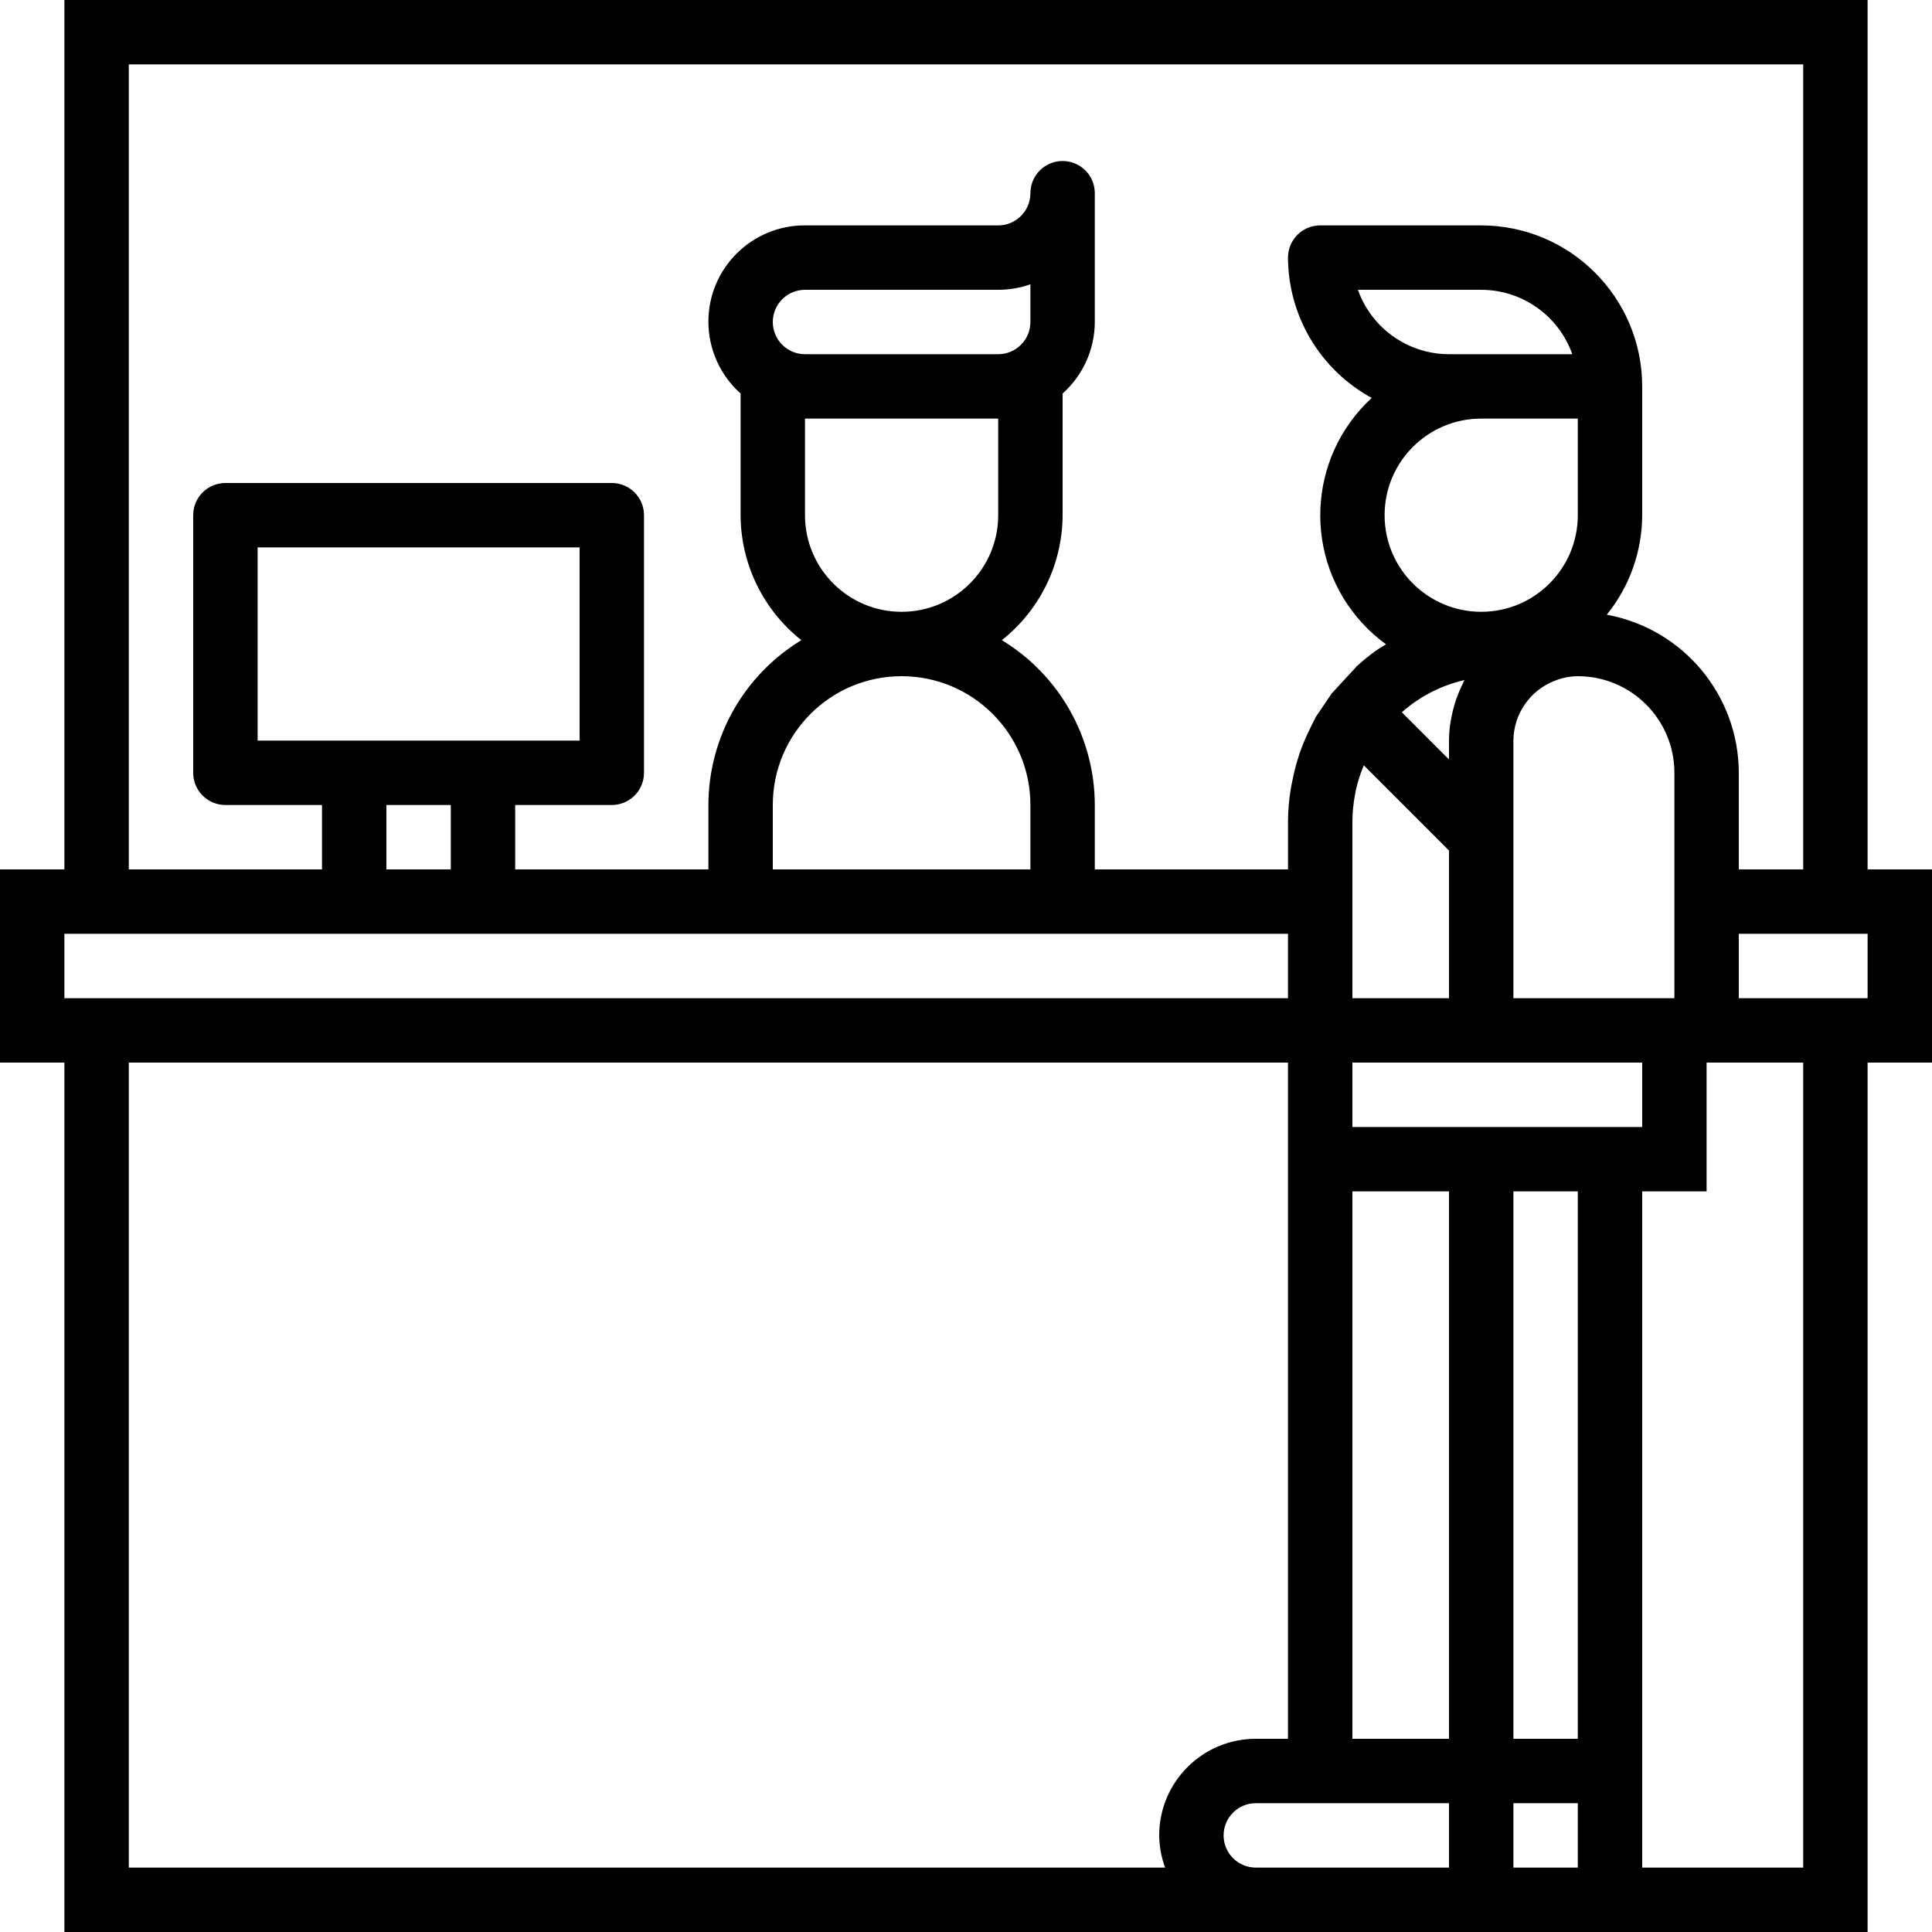
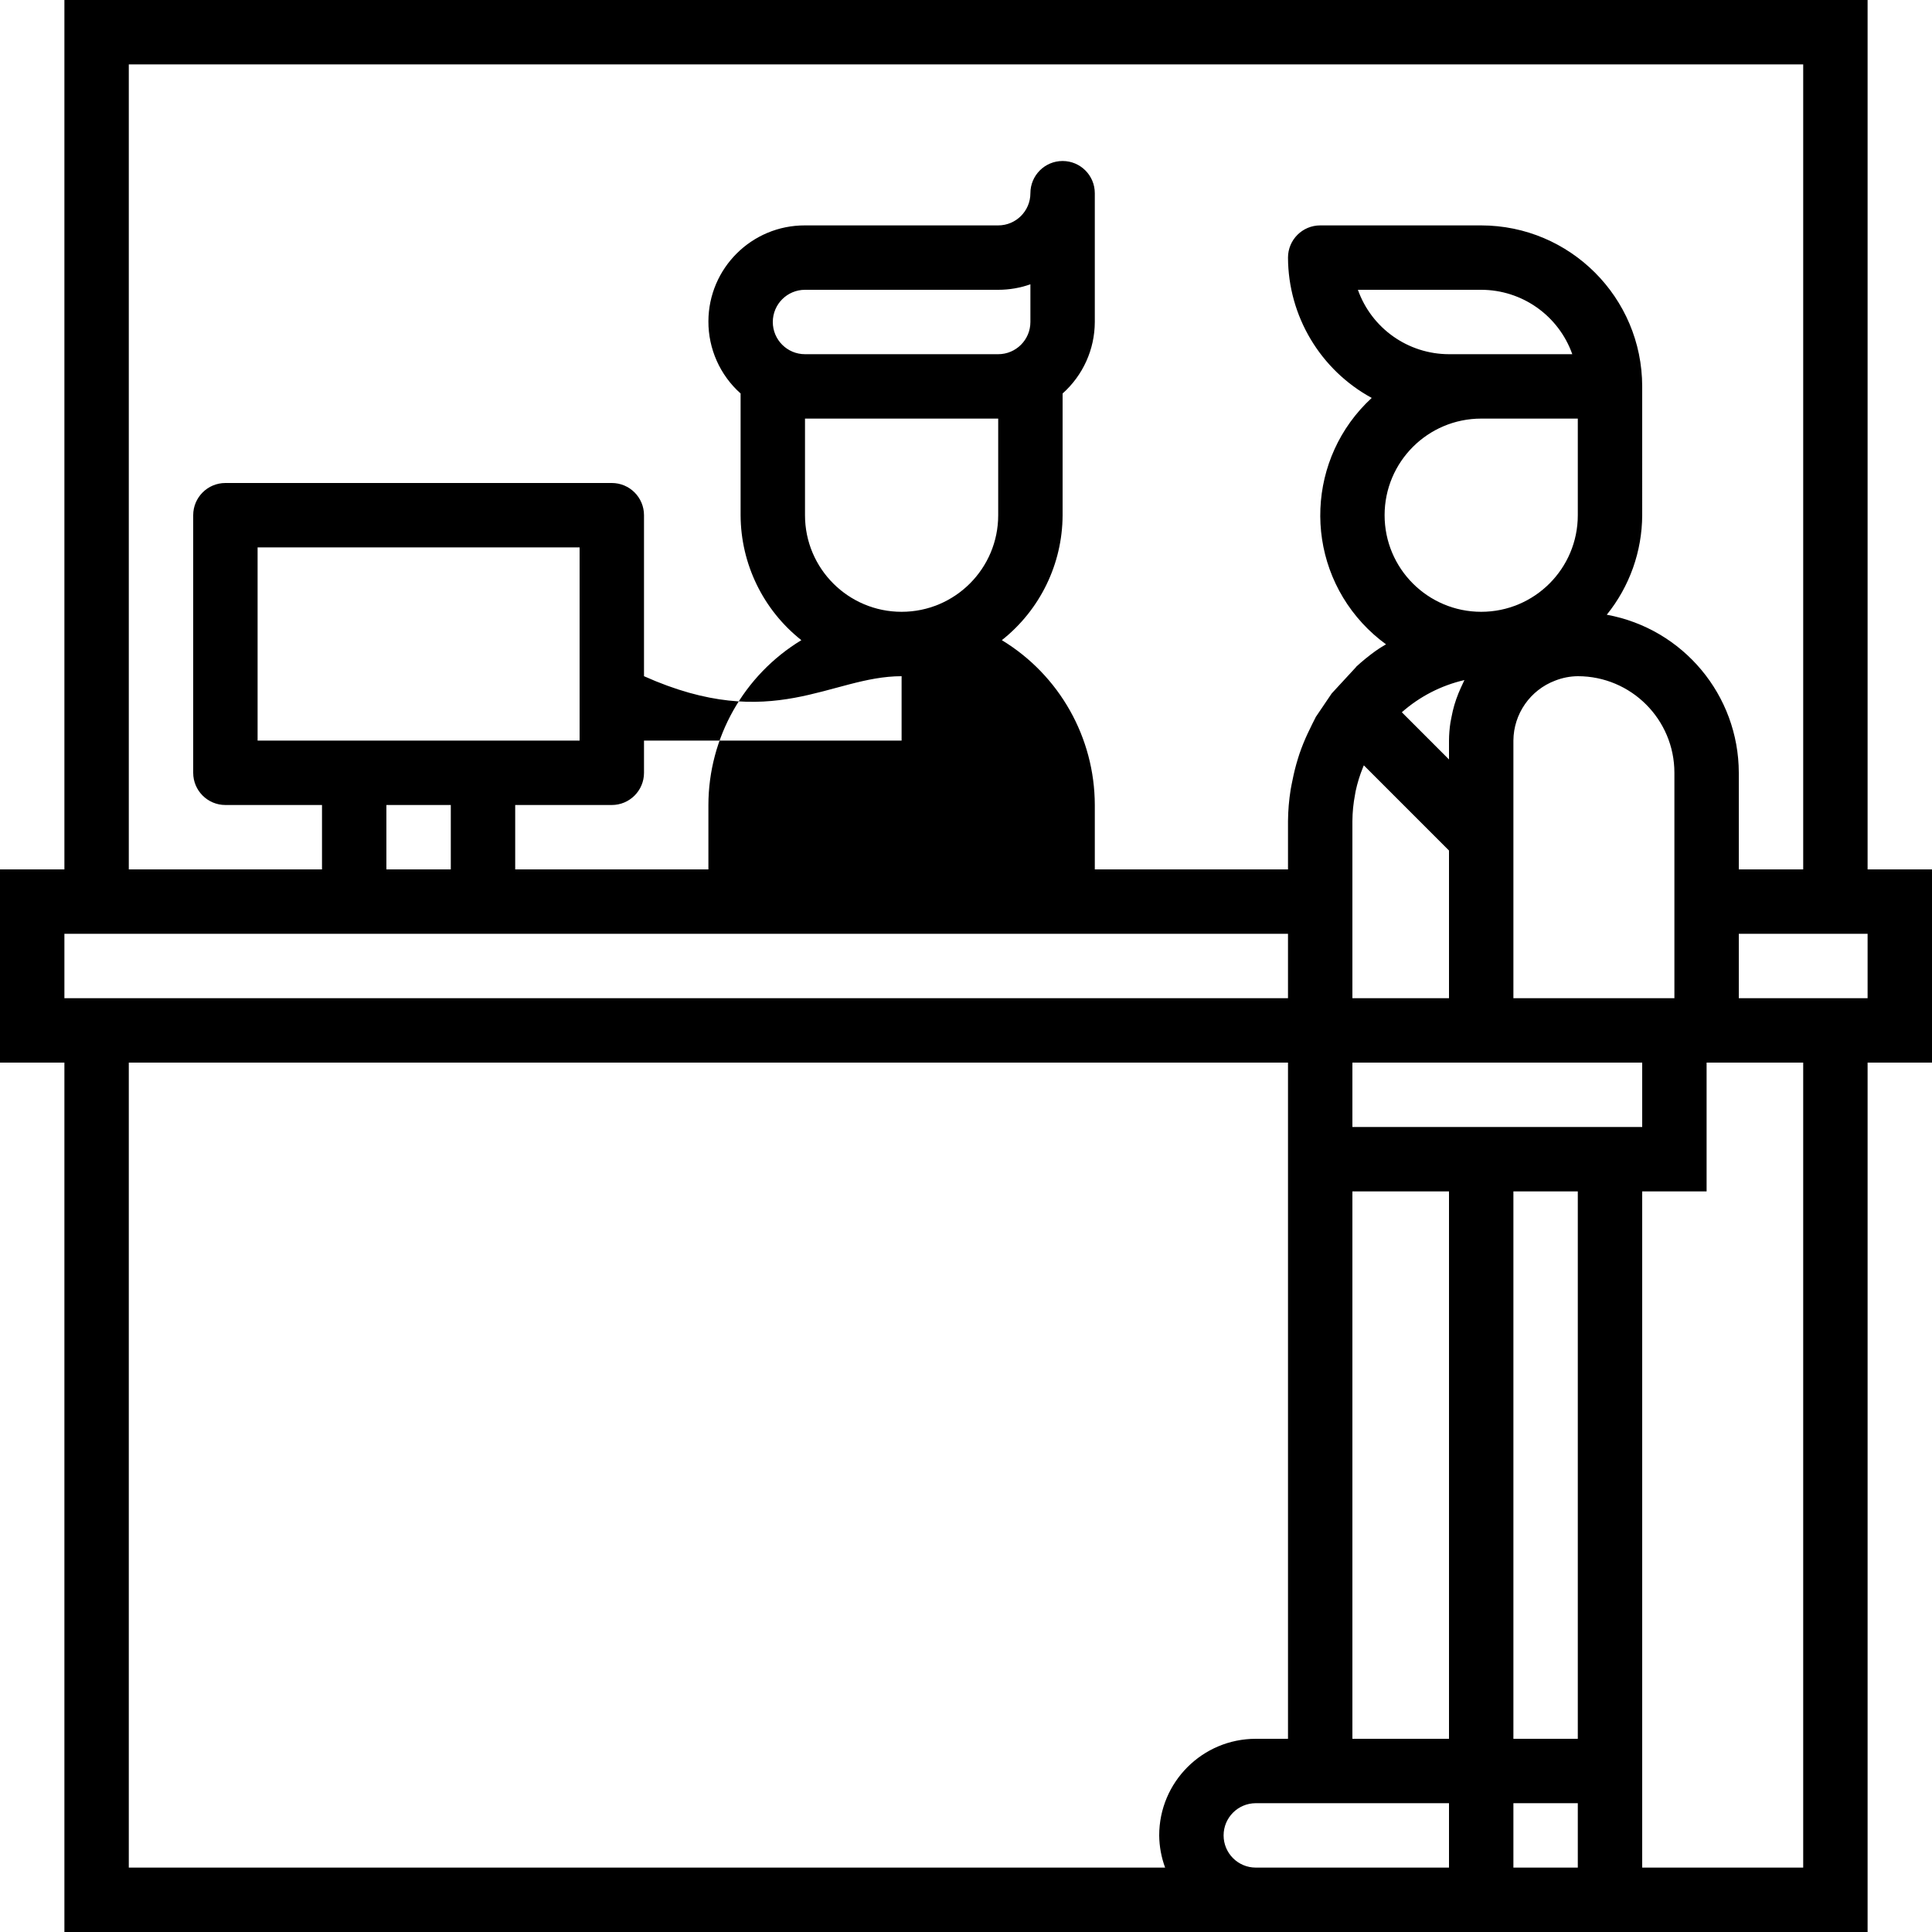
<svg xmlns="http://www.w3.org/2000/svg" version="1.1" id="Capa_1" x="0px" y="0px" viewBox="0 0 480 480" style="enable-background:new 0 0 480 480;" xml:space="preserve">
  <g>
    <g>
-       <path d="M464,216V0H16v216H0v48h16v216h448V264h16v-48H464z M32,16h416v200h-16v-24c-0.036-19.286-13.829-35.801-32.8-39.272    c5.659-7.003,8.763-15.725,8.8-24.728V96c-0.026-22.08-17.92-39.974-40-40h-40c-4.418,0-8,3.582-8,8    c0.055,14.545,8.026,27.907,20.8,34.864c-16.101,14.827-17.133,39.9-2.306,56.001c1.775,1.928,3.738,3.675,5.858,5.215    c-0.8,0.488-1.6,0.936-2.304,1.456l-0.216,0.136c-1.702,1.221-3.329,2.543-4.872,3.96l-0.072,0.12l-6.032,6.536l-3.952,5.84    c-0.144,0.248-0.24,0.512-0.376,0.76c-0.376,0.68-0.68,1.384-1.024,2.072c-0.823,1.639-1.557,3.322-2.2,5.04    c-0.312,0.8-0.592,1.68-0.856,2.536c-0.533,1.725-0.973,3.477-1.32,5.248c-0.16,0.8-0.344,1.6-0.472,2.4    c-0.414,2.585-0.634,5.198-0.656,7.816v12h-48v-16c-0.029-16.745-8.781-32.264-23.096-40.952    c9.495-7.512,15.052-18.94,15.096-31.048V97.76c5.072-4.512,7.982-10.971,8-17.76V48c0-4.418-3.582-8-8-8s-8,3.582-8,8    s-3.582,8-8,8h-48c-13.206-0.048-23.951,10.619-23.999,23.825c-0.025,6.848,2.887,13.378,7.999,17.935V128    c0.044,12.107,5.601,23.536,15.096,31.048C184.781,167.736,176.029,183.255,176,200v16h-48v-16h24c4.418,0,8-3.582,8-8v-64    c0-4.418-3.582-8-8-8H56c-4.418,0-8,3.582-8,8v64c0,4.418,3.582,8,8,8h24v16H32V16z M348.28,176.96    c4.438-3.918,9.784-6.668,15.552-8c-0.112,0.2-0.184,0.416-0.288,0.616c-0.216,0.424-0.4,0.856-0.6,1.296    c-0.424,0.92-0.8,1.848-1.136,2.808c-0.168,0.488-0.328,0.976-0.48,1.48c-0.288,0.992-0.52,1.992-0.712,3.016    c-0.088,0.456-0.192,0.904-0.264,1.368c-0.223,1.475-0.341,2.964-0.352,4.456v4.688L348.28,176.96z M360,211.312V248h-24v-44    c0.015-2.197,0.232-4.387,0.648-6.544c0.056-0.288,0.088-0.584,0.152-0.88c0.432-2.014,1.04-3.987,1.816-5.896l0.224-0.536    L360,211.312z M344,128c0-13.255,10.745-24,24-24h24v24c0,13.255-10.745,24-24,24S344,141.255,344,128z M337.368,72H368    c10.169,0.01,19.231,6.417,22.632,16H360C349.831,87.99,340.769,81.583,337.368,72z M376,227.312V184    c0.045-6.644,4.181-12.574,10.4-14.912c1.785-0.701,3.683-1.069,5.6-1.088c13.255,0,24,10.745,24,24v56h-40V227.312z M200,104h48    v24c0,13.255-10.745,24-24,24s-24-10.745-24-24V104z M192,80c0-4.418,3.582-8,8-8h48c2.725,0.003,5.431-0.459,8-1.368V80    c0,4.418-3.582,8-8,8h-48C195.582,88,192,84.418,192,80z M224,168c17.673,0,32,14.327,32,32v16h-64v-16    C192,182.327,206.327,168,224,168z M88,184H64v-48h80v48H88z M112,200v16H96v-16H112z M16,232h304v16H16V232z M289.472,464H32V264    h288v168h-8c-13.255,0-24,10.745-24,24C288.026,458.732,288.524,461.438,289.472,464z M360,464h-48c-4.418,0-8-3.582-8-8    s3.582-8,8-8h48V464z M360,432h-24V296h24V432z M336,280v-16h72v16h-40H336z M392,464h-16v-16h16V464z M392,432h-16V296h16V432z     M448,464h-40V296h16v-32h24V464z M464,248h-32v-16h32V248z" />
+       <path d="M464,216V0H16v216H0v48h16v216h448V264h16v-48H464z M32,16h416v200h-16v-24c-0.036-19.286-13.829-35.801-32.8-39.272    c5.659-7.003,8.763-15.725,8.8-24.728V96c-0.026-22.08-17.92-39.974-40-40h-40c-4.418,0-8,3.582-8,8    c0.055,14.545,8.026,27.907,20.8,34.864c-16.101,14.827-17.133,39.9-2.306,56.001c1.775,1.928,3.738,3.675,5.858,5.215    c-0.8,0.488-1.6,0.936-2.304,1.456l-0.216,0.136c-1.702,1.221-3.329,2.543-4.872,3.96l-0.072,0.12l-6.032,6.536l-3.952,5.84    c-0.144,0.248-0.24,0.512-0.376,0.76c-0.376,0.68-0.68,1.384-1.024,2.072c-0.823,1.639-1.557,3.322-2.2,5.04    c-0.312,0.8-0.592,1.68-0.856,2.536c-0.533,1.725-0.973,3.477-1.32,5.248c-0.16,0.8-0.344,1.6-0.472,2.4    c-0.414,2.585-0.634,5.198-0.656,7.816v12h-48v-16c-0.029-16.745-8.781-32.264-23.096-40.952    c9.495-7.512,15.052-18.94,15.096-31.048V97.76c5.072-4.512,7.982-10.971,8-17.76V48c0-4.418-3.582-8-8-8s-8,3.582-8,8    s-3.582,8-8,8h-48c-13.206-0.048-23.951,10.619-23.999,23.825c-0.025,6.848,2.887,13.378,7.999,17.935V128    c0.044,12.107,5.601,23.536,15.096,31.048C184.781,167.736,176.029,183.255,176,200v16h-48v-16h24c4.418,0,8-3.582,8-8v-64    c0-4.418-3.582-8-8-8H56c-4.418,0-8,3.582-8,8v64c0,4.418,3.582,8,8,8h24v16H32V16z M348.28,176.96    c4.438-3.918,9.784-6.668,15.552-8c-0.112,0.2-0.184,0.416-0.288,0.616c-0.216,0.424-0.4,0.856-0.6,1.296    c-0.424,0.92-0.8,1.848-1.136,2.808c-0.168,0.488-0.328,0.976-0.48,1.48c-0.288,0.992-0.52,1.992-0.712,3.016    c-0.088,0.456-0.192,0.904-0.264,1.368c-0.223,1.475-0.341,2.964-0.352,4.456v4.688L348.28,176.96z M360,211.312V248h-24v-44    c0.015-2.197,0.232-4.387,0.648-6.544c0.056-0.288,0.088-0.584,0.152-0.88c0.432-2.014,1.04-3.987,1.816-5.896l0.224-0.536    L360,211.312z M344,128c0-13.255,10.745-24,24-24h24v24c0,13.255-10.745,24-24,24S344,141.255,344,128z M337.368,72H368    c10.169,0.01,19.231,6.417,22.632,16H360C349.831,87.99,340.769,81.583,337.368,72z M376,227.312V184    c0.045-6.644,4.181-12.574,10.4-14.912c1.785-0.701,3.683-1.069,5.6-1.088c13.255,0,24,10.745,24,24v56h-40V227.312z M200,104h48    v24c0,13.255-10.745,24-24,24s-24-10.745-24-24V104z M192,80c0-4.418,3.582-8,8-8h48c2.725,0.003,5.431-0.459,8-1.368V80    c0,4.418-3.582,8-8,8h-48C195.582,88,192,84.418,192,80z M224,168v16h-64v-16    C192,182.327,206.327,168,224,168z M88,184H64v-48h80v48H88z M112,200v16H96v-16H112z M16,232h304v16H16V232z M289.472,464H32V264    h288v168h-8c-13.255,0-24,10.745-24,24C288.026,458.732,288.524,461.438,289.472,464z M360,464h-48c-4.418,0-8-3.582-8-8    s3.582-8,8-8h48V464z M360,432h-24V296h24V432z M336,280v-16h72v16h-40H336z M392,464h-16v-16h16V464z M392,432h-16V296h16V432z     M448,464h-40V296h16v-32h24V464z M464,248h-32v-16h32V248z" />
    </g>
  </g>
  <g>
</g>
  <g>
</g>
  <g>
</g>
  <g>
</g>
  <g>
</g>
  <g>
</g>
  <g>
</g>
  <g>
</g>
  <g>
</g>
  <g>
</g>
  <g>
</g>
  <g>
</g>
  <g>
</g>
  <g>
</g>
  <g>
</g>
</svg>